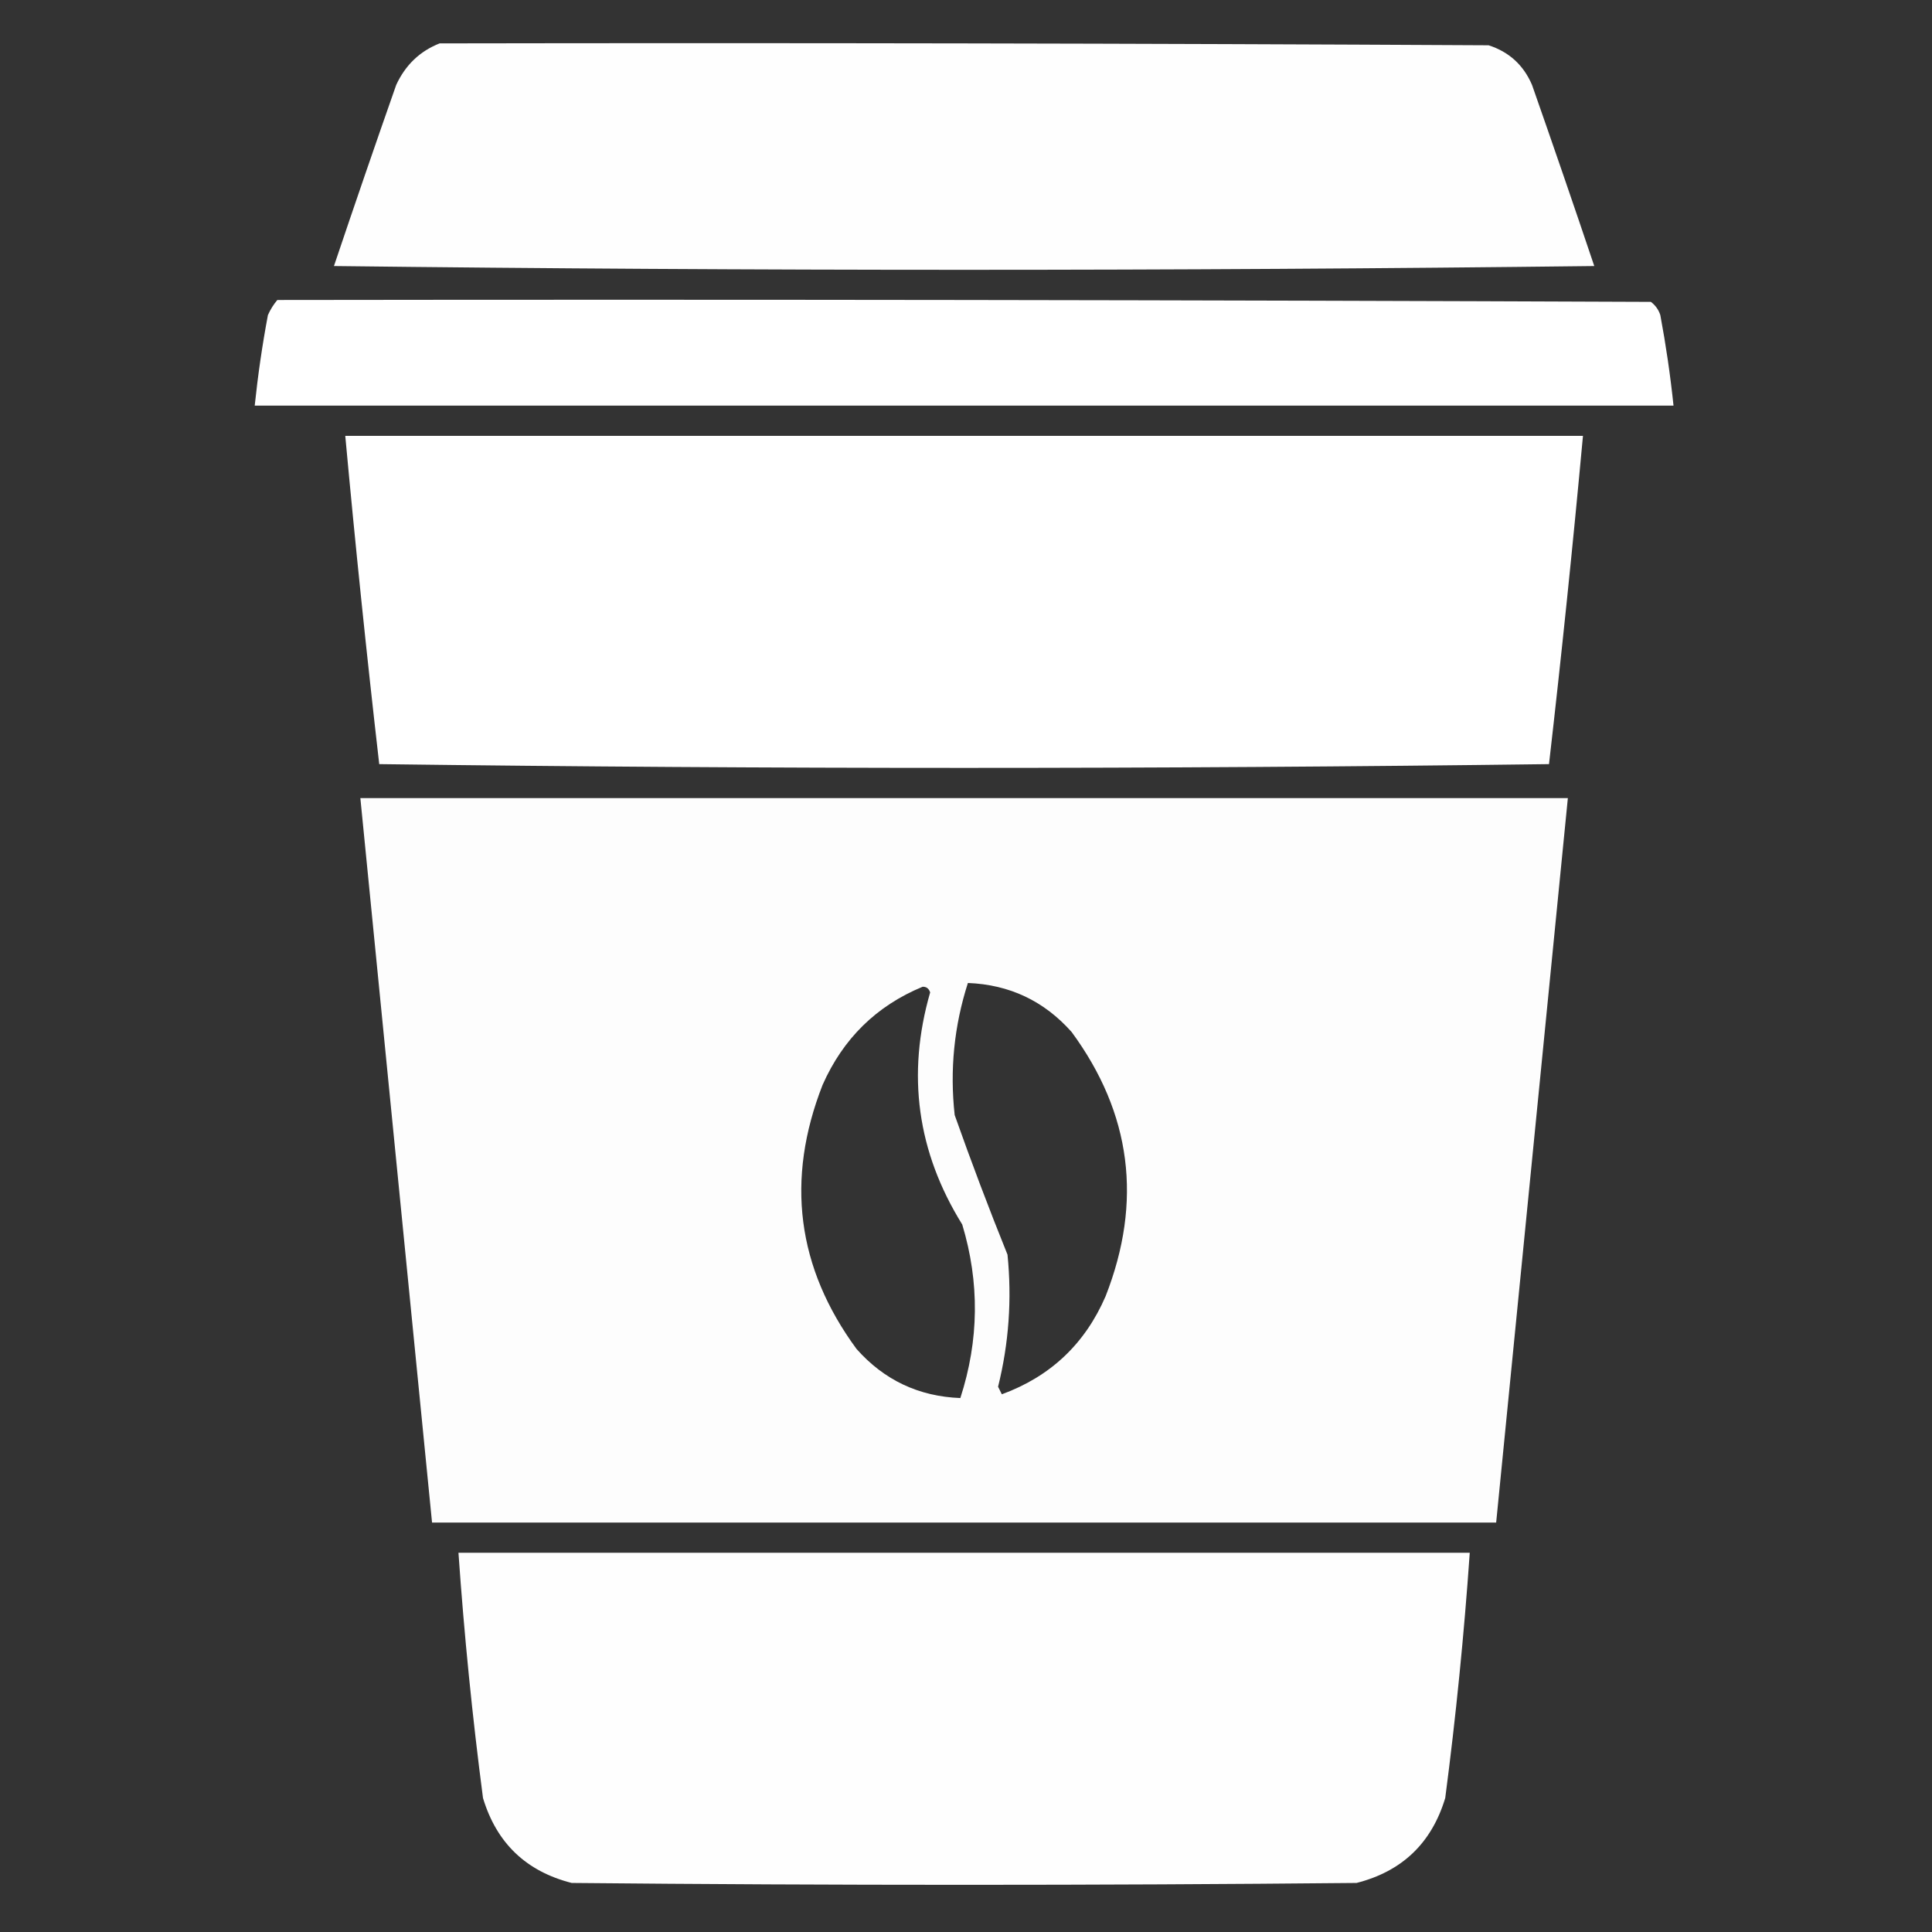
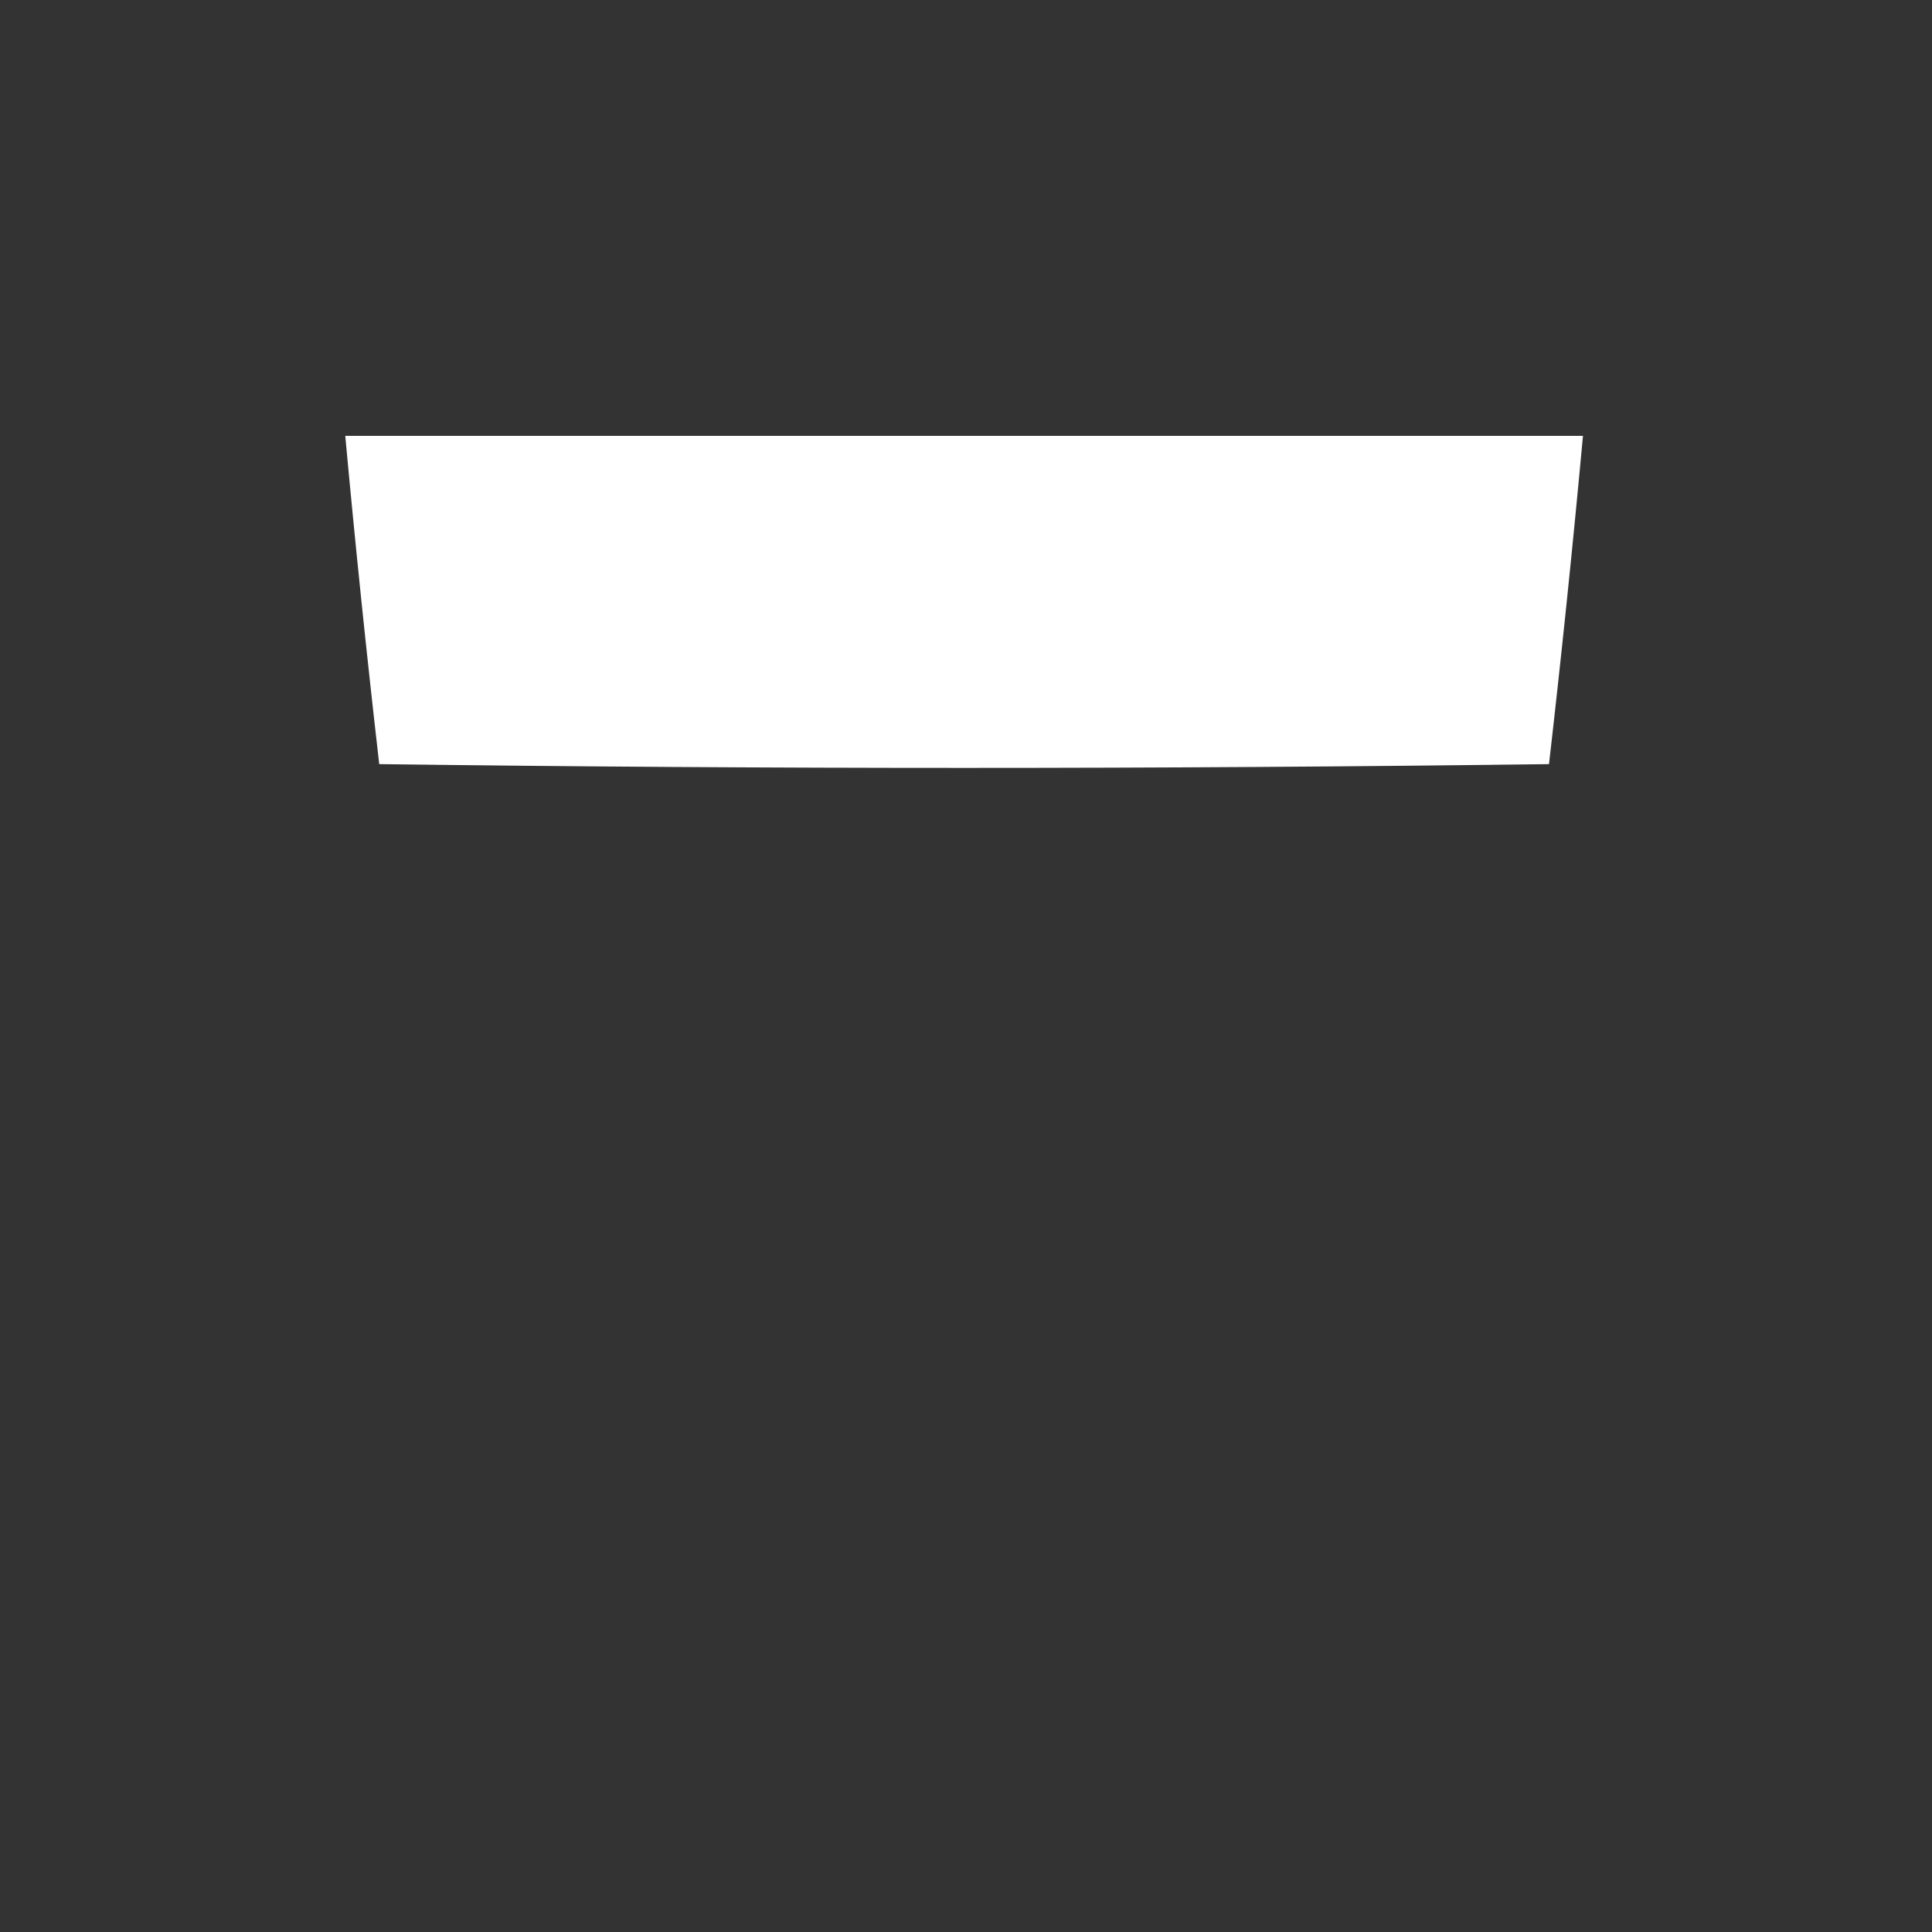
<svg xmlns="http://www.w3.org/2000/svg" width="100" height="100" viewBox="0 0 100 100" fill="none">
  <rect x="0" y="0" width="100" height="100" fill="#333333" stroke="none" />
-   <path opacity="0.995" fill-rule="evenodd" clip-rule="evenodd" d="M22.754 2.246C40.853 2.214 58.952 2.246 77.051 2.344C78.107 2.684 78.856 3.368 79.297 4.395C80.39 7.512 81.465 10.637 82.519 13.77C60.775 14.03 39.03 14.03 17.285 13.77C18.34 10.637 19.414 7.512 20.508 4.395C20.984 3.365 21.733 2.648 22.754 2.246Z" fill="white" />
-   <path opacity="0.997" fill-rule="evenodd" clip-rule="evenodd" d="M14.355 15.527C38.053 15.495 61.751 15.527 85.449 15.625C85.684 15.801 85.847 16.029 85.938 16.309C86.229 17.864 86.457 19.426 86.621 20.996C62.142 20.996 37.663 20.996 13.184 20.996C13.348 19.426 13.575 17.864 13.867 16.309C13.996 16.019 14.159 15.758 14.355 15.527Z" fill="white" />
  <path opacity="0.997" fill-rule="evenodd" clip-rule="evenodd" d="M17.871 22.559C39.225 22.559 60.58 22.559 81.934 22.559C81.412 28.233 80.826 33.897 80.176 39.551C59.994 39.811 39.811 39.811 19.629 39.551C18.979 33.897 18.393 28.233 17.871 22.559Z" fill="white" />
-   <path opacity="0.99" fill-rule="evenodd" clip-rule="evenodd" d="M18.652 41.309C39.486 41.309 60.319 41.309 81.152 41.309C79.915 53.809 78.678 66.309 77.441 78.809C59.082 78.809 40.723 78.809 22.363 78.809C21.126 66.309 19.889 53.809 18.652 41.309ZM50.098 50.879C52.251 50.963 54.041 51.809 55.469 53.418C58.562 57.629 59.148 62.186 57.227 67.09C56.162 69.555 54.371 71.247 51.855 72.168C51.79 72.038 51.725 71.908 51.66 71.777C52.218 69.531 52.38 67.252 52.148 64.941C51.188 62.562 50.276 60.153 49.414 57.715C49.156 55.383 49.384 53.104 50.098 50.879ZM47.754 51.074C47.949 51.068 48.079 51.166 48.145 51.367C46.919 55.619 47.473 59.623 49.805 63.379C50.71 66.378 50.677 69.373 49.707 72.363C47.554 72.279 45.763 71.433 44.336 69.824C41.243 65.614 40.657 61.056 42.578 56.152C43.64 53.755 45.365 52.062 47.754 51.074Z" fill="white" />
-   <path opacity="0.995" fill-rule="evenodd" clip-rule="evenodd" d="M23.73 80.371C41.178 80.371 58.626 80.371 76.074 80.371C75.78 84.616 75.357 88.847 74.805 93.066C74.102 95.397 72.572 96.862 70.215 97.461C56.673 97.591 43.131 97.591 29.59 97.461C27.233 96.862 25.703 95.397 25 93.066C24.448 88.847 24.025 84.616 23.73 80.371Z" fill="white" />
</svg>